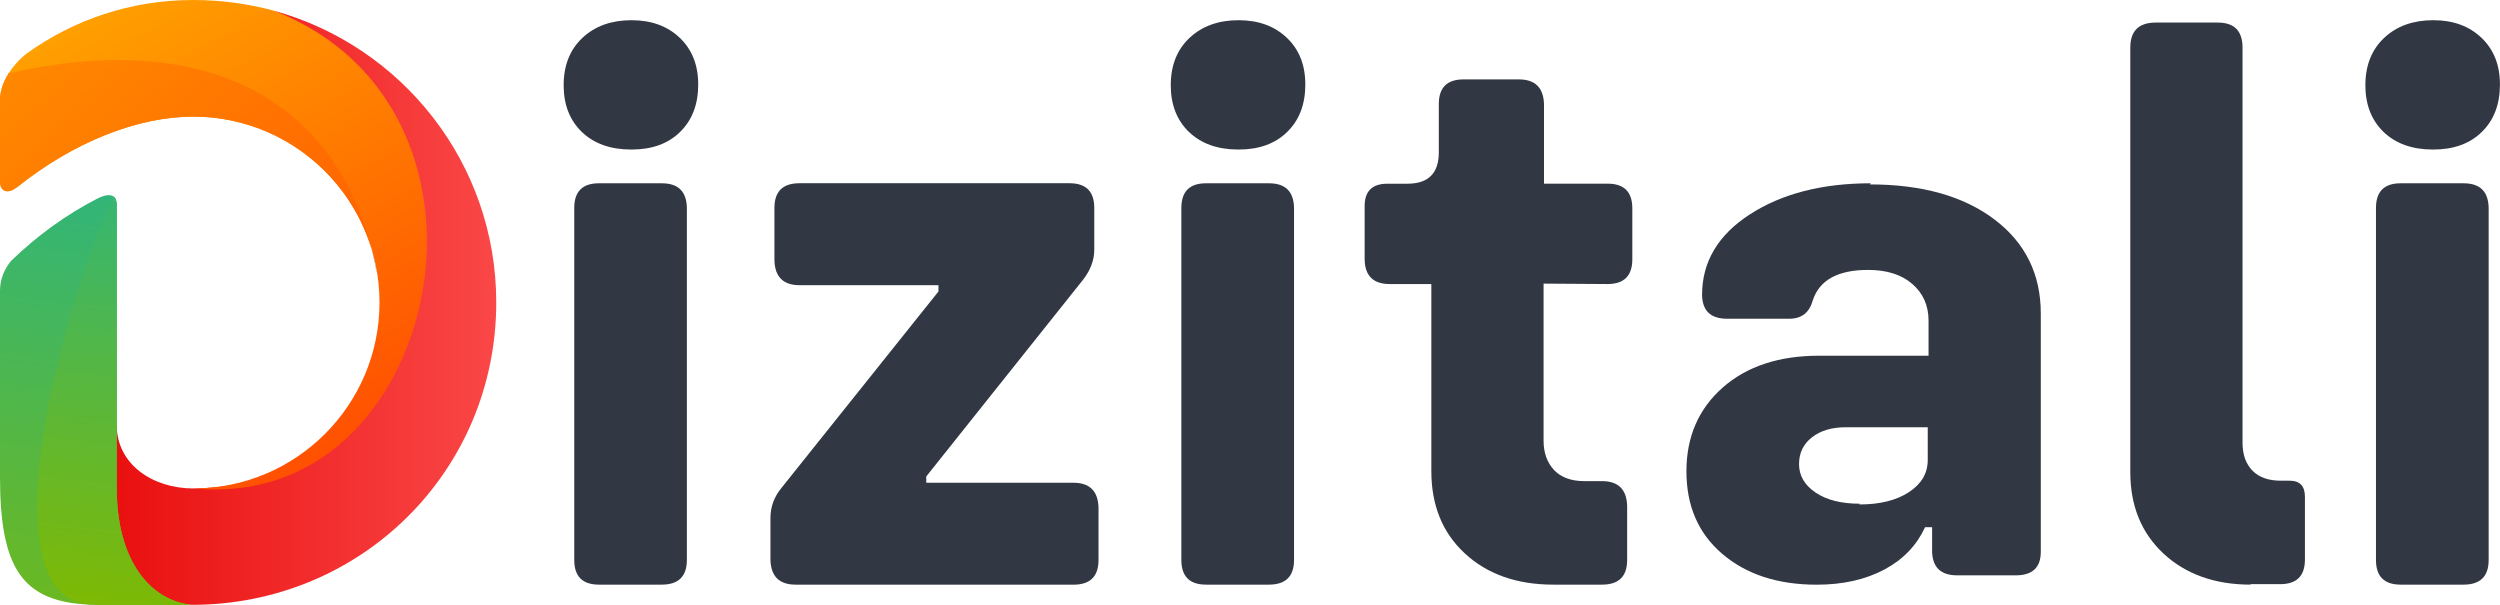
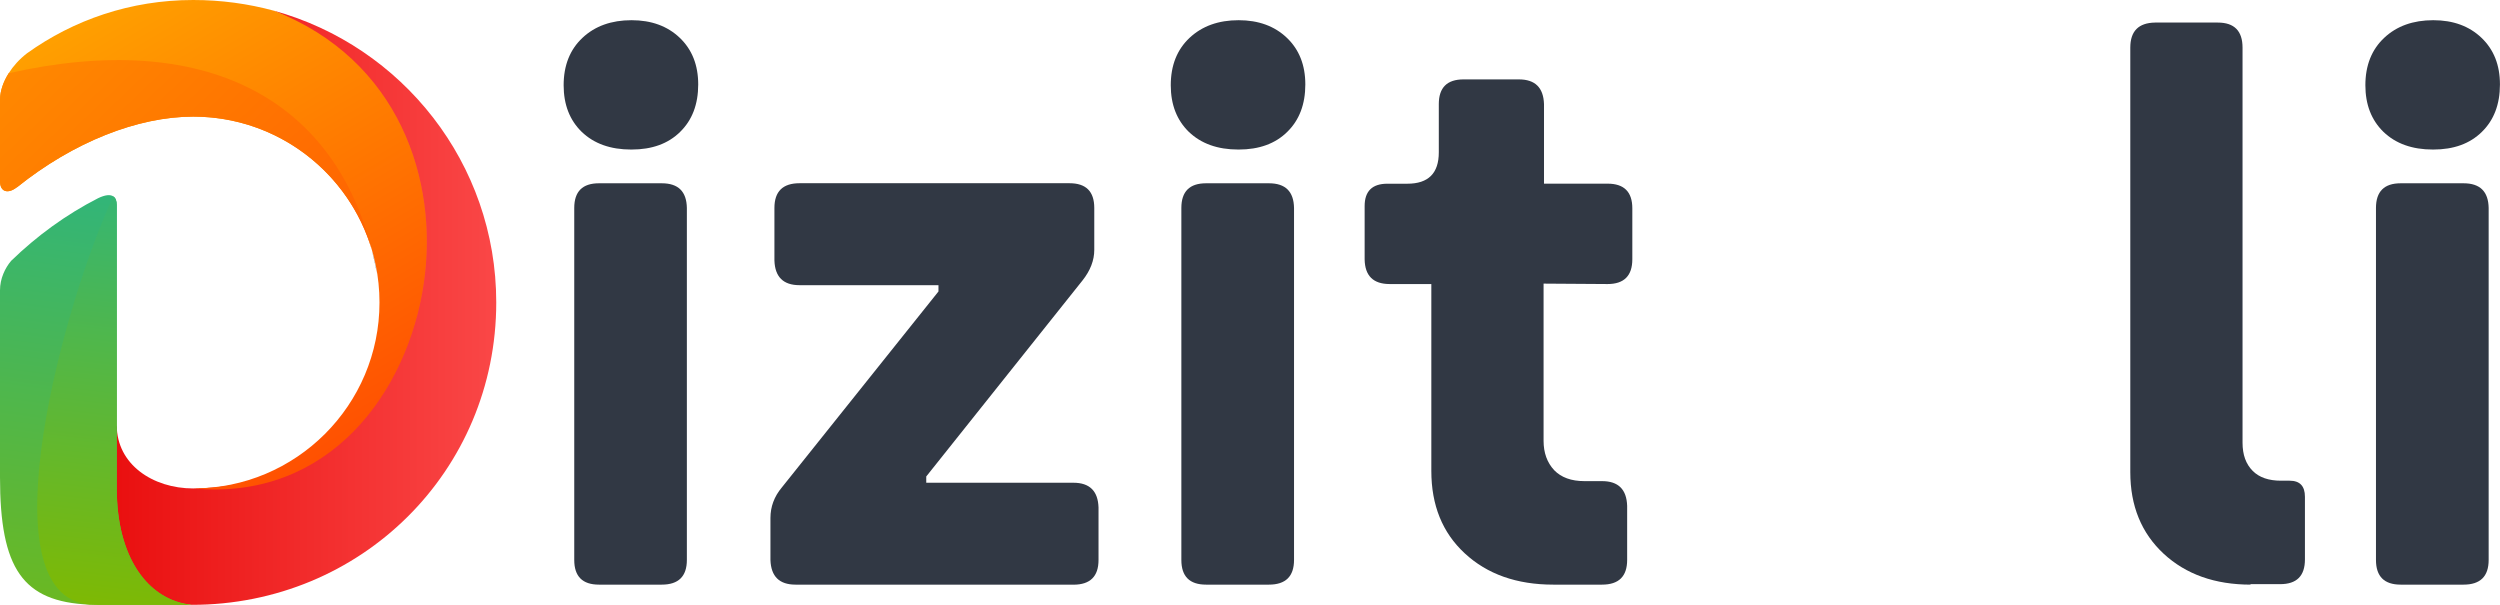
<svg xmlns="http://www.w3.org/2000/svg" width="186" height="45" viewBox="0 0 186 45" fill="none">
  <g clip-path="url(#clip0_188_35)">
    <path d="M46.985 11.126H46.957C45.421 11.126 44.192 10.687 43.28 9.811C42.384 8.936 41.935 7.781 41.935 6.342C41.935 4.864 42.404 3.689 43.336 2.814C44.268 1.938 45.489 1.503 46.985 1.503C48.466 1.503 49.662 1.942 50.575 2.814C51.491 3.689 51.947 4.844 51.947 6.282C51.947 7.761 51.499 8.936 50.603 9.811C49.714 10.691 48.506 11.126 46.985 11.126Z" fill="#313844" />
    <path d="M44.564 43.497C43.336 43.497 42.724 42.886 42.724 41.659V15.474C42.724 14.247 43.336 13.636 44.564 13.636H49.234C50.462 13.636 51.083 14.247 51.103 15.474V41.659C51.103 42.886 50.478 43.497 49.234 43.497H44.564Z" fill="#313844" />
    <path d="M59.19 43.497C57.981 43.497 57.361 42.886 57.321 41.659V38.538C57.321 37.703 57.601 36.943 58.17 36.264L69.822 21.685V21.217H59.486C58.278 21.217 57.657 20.606 57.617 19.379V15.47C57.617 14.243 58.242 13.632 59.486 13.632H79.573C80.798 13.632 81.414 14.243 81.414 15.47V18.591C81.414 19.371 81.122 20.13 80.538 20.866L68.913 35.449V35.916H79.862C81.066 35.916 81.69 36.528 81.73 37.755V41.663C81.73 42.89 81.106 43.501 79.862 43.501H59.19V43.497Z" fill="#313844" />
    <path d="M92.158 11.126H92.13C90.59 11.126 89.365 10.687 88.449 9.811C87.553 8.936 87.105 7.781 87.105 6.342C87.105 4.864 87.573 3.689 88.505 2.814C89.441 1.938 90.658 1.503 92.154 1.503C93.631 1.503 94.831 1.942 95.744 2.814C96.66 3.689 97.116 4.844 97.116 6.282C97.116 7.761 96.668 8.936 95.772 9.811C94.883 10.691 93.675 11.126 92.158 11.126Z" fill="#313844" />
    <path d="M89.733 43.497C88.505 43.497 87.893 42.886 87.893 41.659V15.474C87.893 14.247 88.505 13.636 89.733 13.636H94.407C95.635 13.636 96.256 14.247 96.276 15.474V41.659C96.276 42.886 95.651 43.497 94.407 43.497H89.733Z" fill="#313844" />
    <path d="M119.604 21.133L114.842 21.101V32.795C114.842 33.69 115.106 34.417 115.63 34.981C116.155 35.524 116.907 35.796 117.879 35.796H119.192C120.4 35.796 121.02 36.408 121.06 37.635V41.659C121.06 42.886 120.436 43.497 119.192 43.497H115.57C112.845 43.497 110.645 42.718 108.972 41.163C107.315 39.629 106.491 37.587 106.491 35.041V21.133H103.398C102.17 21.133 101.549 20.522 101.529 19.295V15.33C101.529 14.223 102.094 13.668 103.222 13.668H104.71C106.267 13.668 107.047 12.893 107.047 11.334V7.745C107.047 6.518 107.66 5.907 108.888 5.907H113.005C114.21 5.907 114.834 6.518 114.874 7.745V13.664H119.604C120.832 13.664 121.445 14.275 121.445 15.502V19.291C121.445 20.518 120.828 21.133 119.604 21.133Z" fill="#313844" />
-     <path d="M139.195 13.636L139.107 13.72C143 13.72 146.093 14.591 148.39 16.329C150.687 18.068 151.835 20.402 151.835 23.323V41.056C151.835 42.222 151.211 42.806 149.967 42.806H145.617C144.409 42.806 143.788 42.222 143.748 41.056V39.225H143.224C142.6 40.576 141.6 41.623 140.219 42.362C138.799 43.122 137.114 43.501 135.165 43.501C132.264 43.501 129.919 42.734 128.127 41.199C126.354 39.681 125.47 37.639 125.47 35.065C125.47 32.495 126.374 30.413 128.183 28.822C129.975 27.252 132.356 26.465 135.337 26.465H143.484V23.855C143.484 22.728 143.076 21.809 142.256 21.109C141.46 20.426 140.367 20.082 138.987 20.082C136.73 20.082 135.357 20.841 134.869 22.356C134.617 23.263 134.033 23.715 133.117 23.715H128.503C127.274 23.715 126.654 23.123 126.634 21.941C126.634 19.479 127.823 17.48 130.195 15.946C132.576 14.407 135.573 13.636 139.195 13.636ZM138.346 37.475V37.531C139.863 37.531 141.091 37.227 142.024 36.615C142.956 36.004 143.424 35.209 143.424 34.23V31.788H137.322C136.29 31.788 135.453 32.035 134.813 32.535C134.169 33.035 133.849 33.698 133.849 34.533C133.849 35.385 134.257 36.088 135.073 36.643C135.894 37.199 136.986 37.475 138.346 37.475Z" fill="#313844" />
    <path d="M167.429 43.469L167.457 43.497C164.792 43.497 162.632 42.73 160.975 41.196C159.322 39.661 158.494 37.639 158.494 35.129V3.545C158.494 2.318 159.106 1.699 160.335 1.679H165.005C166.233 1.679 166.845 2.302 166.845 3.545V32.939C166.845 33.834 167.097 34.533 167.605 35.037C168.09 35.525 168.794 35.764 169.706 35.764H170.35C171.111 35.764 171.487 36.164 171.487 36.959V41.623C171.487 42.85 170.875 43.461 169.646 43.461H167.429V43.469Z" fill="#313844" />
    <path d="M181.034 11.126H181.006C179.47 11.126 178.241 10.687 177.329 9.811C176.433 8.936 175.984 7.781 175.984 6.342C175.984 4.864 176.453 3.689 177.385 2.814C178.317 1.938 179.538 1.503 181.034 1.503C182.515 1.503 183.711 1.942 184.624 2.814C185.54 3.689 185.996 4.844 185.996 6.282C185.996 7.761 185.548 8.936 184.652 9.811C183.759 10.691 182.555 11.126 181.034 11.126Z" fill="#313844" />
    <path d="M178.613 43.497C177.385 43.497 176.772 42.886 176.772 41.659V15.474C176.772 14.247 177.385 13.636 178.613 13.636H183.287C184.511 13.636 185.136 14.247 185.156 15.474V41.659C185.156 42.886 184.531 43.497 183.287 43.497H178.613Z" fill="#313844" />
    <path fill-rule="evenodd" clip-rule="evenodd" d="M30.751 20.953C29.579 29.094 23.788 36.34 14.377 36.34C11.364 36.34 8.687 34.545 8.687 31.64C7.383 34.23 7.863 36.412 7.863 36.412C7.863 41.515 10.744 44.784 14.261 45C26.874 45 36.921 35.037 36.921 22.5C36.921 12.145 29.915 3.425 20.371 0.795C28.826 4.512 31.852 13.332 30.751 20.953Z" fill="url(#paint0_linear_188_35)" />
    <path fill-rule="evenodd" clip-rule="evenodd" d="M14.377 36.34C24.397 36.34 30.363 29.166 31.535 21.041C32.636 13.42 29.739 4.512 20.371 0.795C28.826 4.512 31.851 13.332 30.751 20.953C29.578 29.094 23.788 36.34 14.377 36.34Z" fill="url(#paint1_linear_188_35)" />
    <path d="M28.05 20.366C27.958 19.77 27.834 19.187 27.67 18.623C27.81 19.187 27.942 19.766 28.05 20.366Z" fill="#333333" />
    <path d="M8.791 38.162C8.927 39.317 9.199 40.34 9.583 41.227C9.199 40.34 8.931 39.317 8.791 38.162Z" fill="#333333" />
    <path d="M20.371 0.795C18.459 0.276 16.446 0 14.377 0C9.708 0 5.47 1.483 2.005 3.968C1.433 4.412 0.98 4.92 0.648 5.447C0.236 6.099 0.012 6.774 0 7.393V13.48C0 14.291 0.596 14.439 1.232 13.948C1.252 13.932 1.268 13.928 1.288 13.916C5.454 10.575 10.244 8.676 14.377 8.676C22.02 8.676 28.234 14.867 28.234 22.5C28.234 30.149 22.024 36.34 14.377 36.34C24.497 37.295 30.363 29.166 31.535 21.041C32.636 13.42 29.711 4.44 20.371 0.795Z" fill="url(#paint2_linear_188_35)" />
    <path d="M0.648 5.447C0.236 6.099 0.012 6.774 0 7.393V13.48C0 14.291 0.596 14.439 1.232 13.948C1.252 13.932 1.268 13.928 1.288 13.916C5.454 10.575 10.24 8.676 14.377 8.676C20.672 8.676 25.985 12.877 27.67 18.619C24.849 7.397 15.33 2.142 0.648 5.447Z" fill="url(#paint3_linear_188_35)" />
    <path d="M13.657 44.9C13.261 44.812 12.885 44.68 12.525 44.505C11.272 43.897 10.256 42.778 9.584 41.227C9.199 40.34 8.927 39.313 8.791 38.162C8.723 37.587 8.687 36.979 8.687 36.34V15.262C8.687 14.939 8.599 14.727 8.435 14.615C8.203 14.451 7.815 14.499 7.303 14.743C4.902 15.97 2.737 17.556 0.828 19.407C0.376 19.942 0 20.73 0 21.593V24.47V28.299V35.505C0 42.318 1.693 44.772 6.658 44.984C6.887 44.992 7.111 45.004 7.351 45.004C7.367 45.004 7.383 45.004 7.399 45.004H14.261C14.057 44.976 13.853 44.944 13.657 44.9Z" fill="url(#paint4_linear_188_35)" />
    <path d="M13.657 44.9C13.261 44.812 12.885 44.68 12.525 44.504C11.273 43.897 10.256 42.778 9.584 41.227C9.2 40.34 8.928 39.313 8.792 38.162C8.724 37.587 8.688 36.979 8.688 36.34V15.262C8.688 14.939 8.6 14.727 8.435 14.615C4.914 21.996 -1.336 44.293 6.659 44.98C6.887 44.988 7.111 45 7.351 45C7.367 45 7.383 45 7.399 45H14.262C14.057 44.976 13.853 44.944 13.657 44.9Z" fill="url(#paint5_linear_188_35)" />
  </g>
  <defs>
    <linearGradient id="paint0_linear_188_35" x1="7.776" y1="22.898" x2="36.92" y2="22.898" gradientUnits="userSpaceOnUse">
      <stop stop-color="#E90E0E" />
      <stop offset="1" stop-color="#FA4747" />
    </linearGradient>
    <linearGradient id="paint1_linear_188_35" x1="14.377" y1="18.567" x2="31.755" y2="18.567" gradientUnits="userSpaceOnUse">
      <stop stop-color="#E90E0E" />
      <stop offset="1" stop-color="#FA4747" />
    </linearGradient>
    <linearGradient id="paint2_linear_188_35" x1="7.196" y1="-1.627" x2="30.078" y2="37.437" gradientUnits="userSpaceOnUse">
      <stop stop-color="#FFA400" />
      <stop offset="1" stop-color="#FF4401" />
    </linearGradient>
    <linearGradient id="paint3_linear_188_35" x1="-10.884" y1="-11.533" x2="37.385" y2="39.015" gradientUnits="userSpaceOnUse">
      <stop stop-color="#FFA400" />
      <stop offset="1" stop-color="#FF4401" />
    </linearGradient>
    <linearGradient id="paint4_linear_188_35" x1="3.973" y1="56.17" x2="9.874" y2="13.119" gradientUnits="userSpaceOnUse">
      <stop stop-color="#7FB902" />
      <stop offset="1" stop-color="#2FB57D" />
    </linearGradient>
    <linearGradient id="paint5_linear_188_35" x1="7.902" y1="45.597" x2="11.906" y2="12.043" gradientUnits="userSpaceOnUse">
      <stop stop-color="#7FB902" />
      <stop offset="1" stop-color="#2FB57D" />
    </linearGradient>
    <clipPath id="clip0_188_35">
      <rect width="186" height="45" fill="white" />
    </clipPath>
  </defs>
</svg>